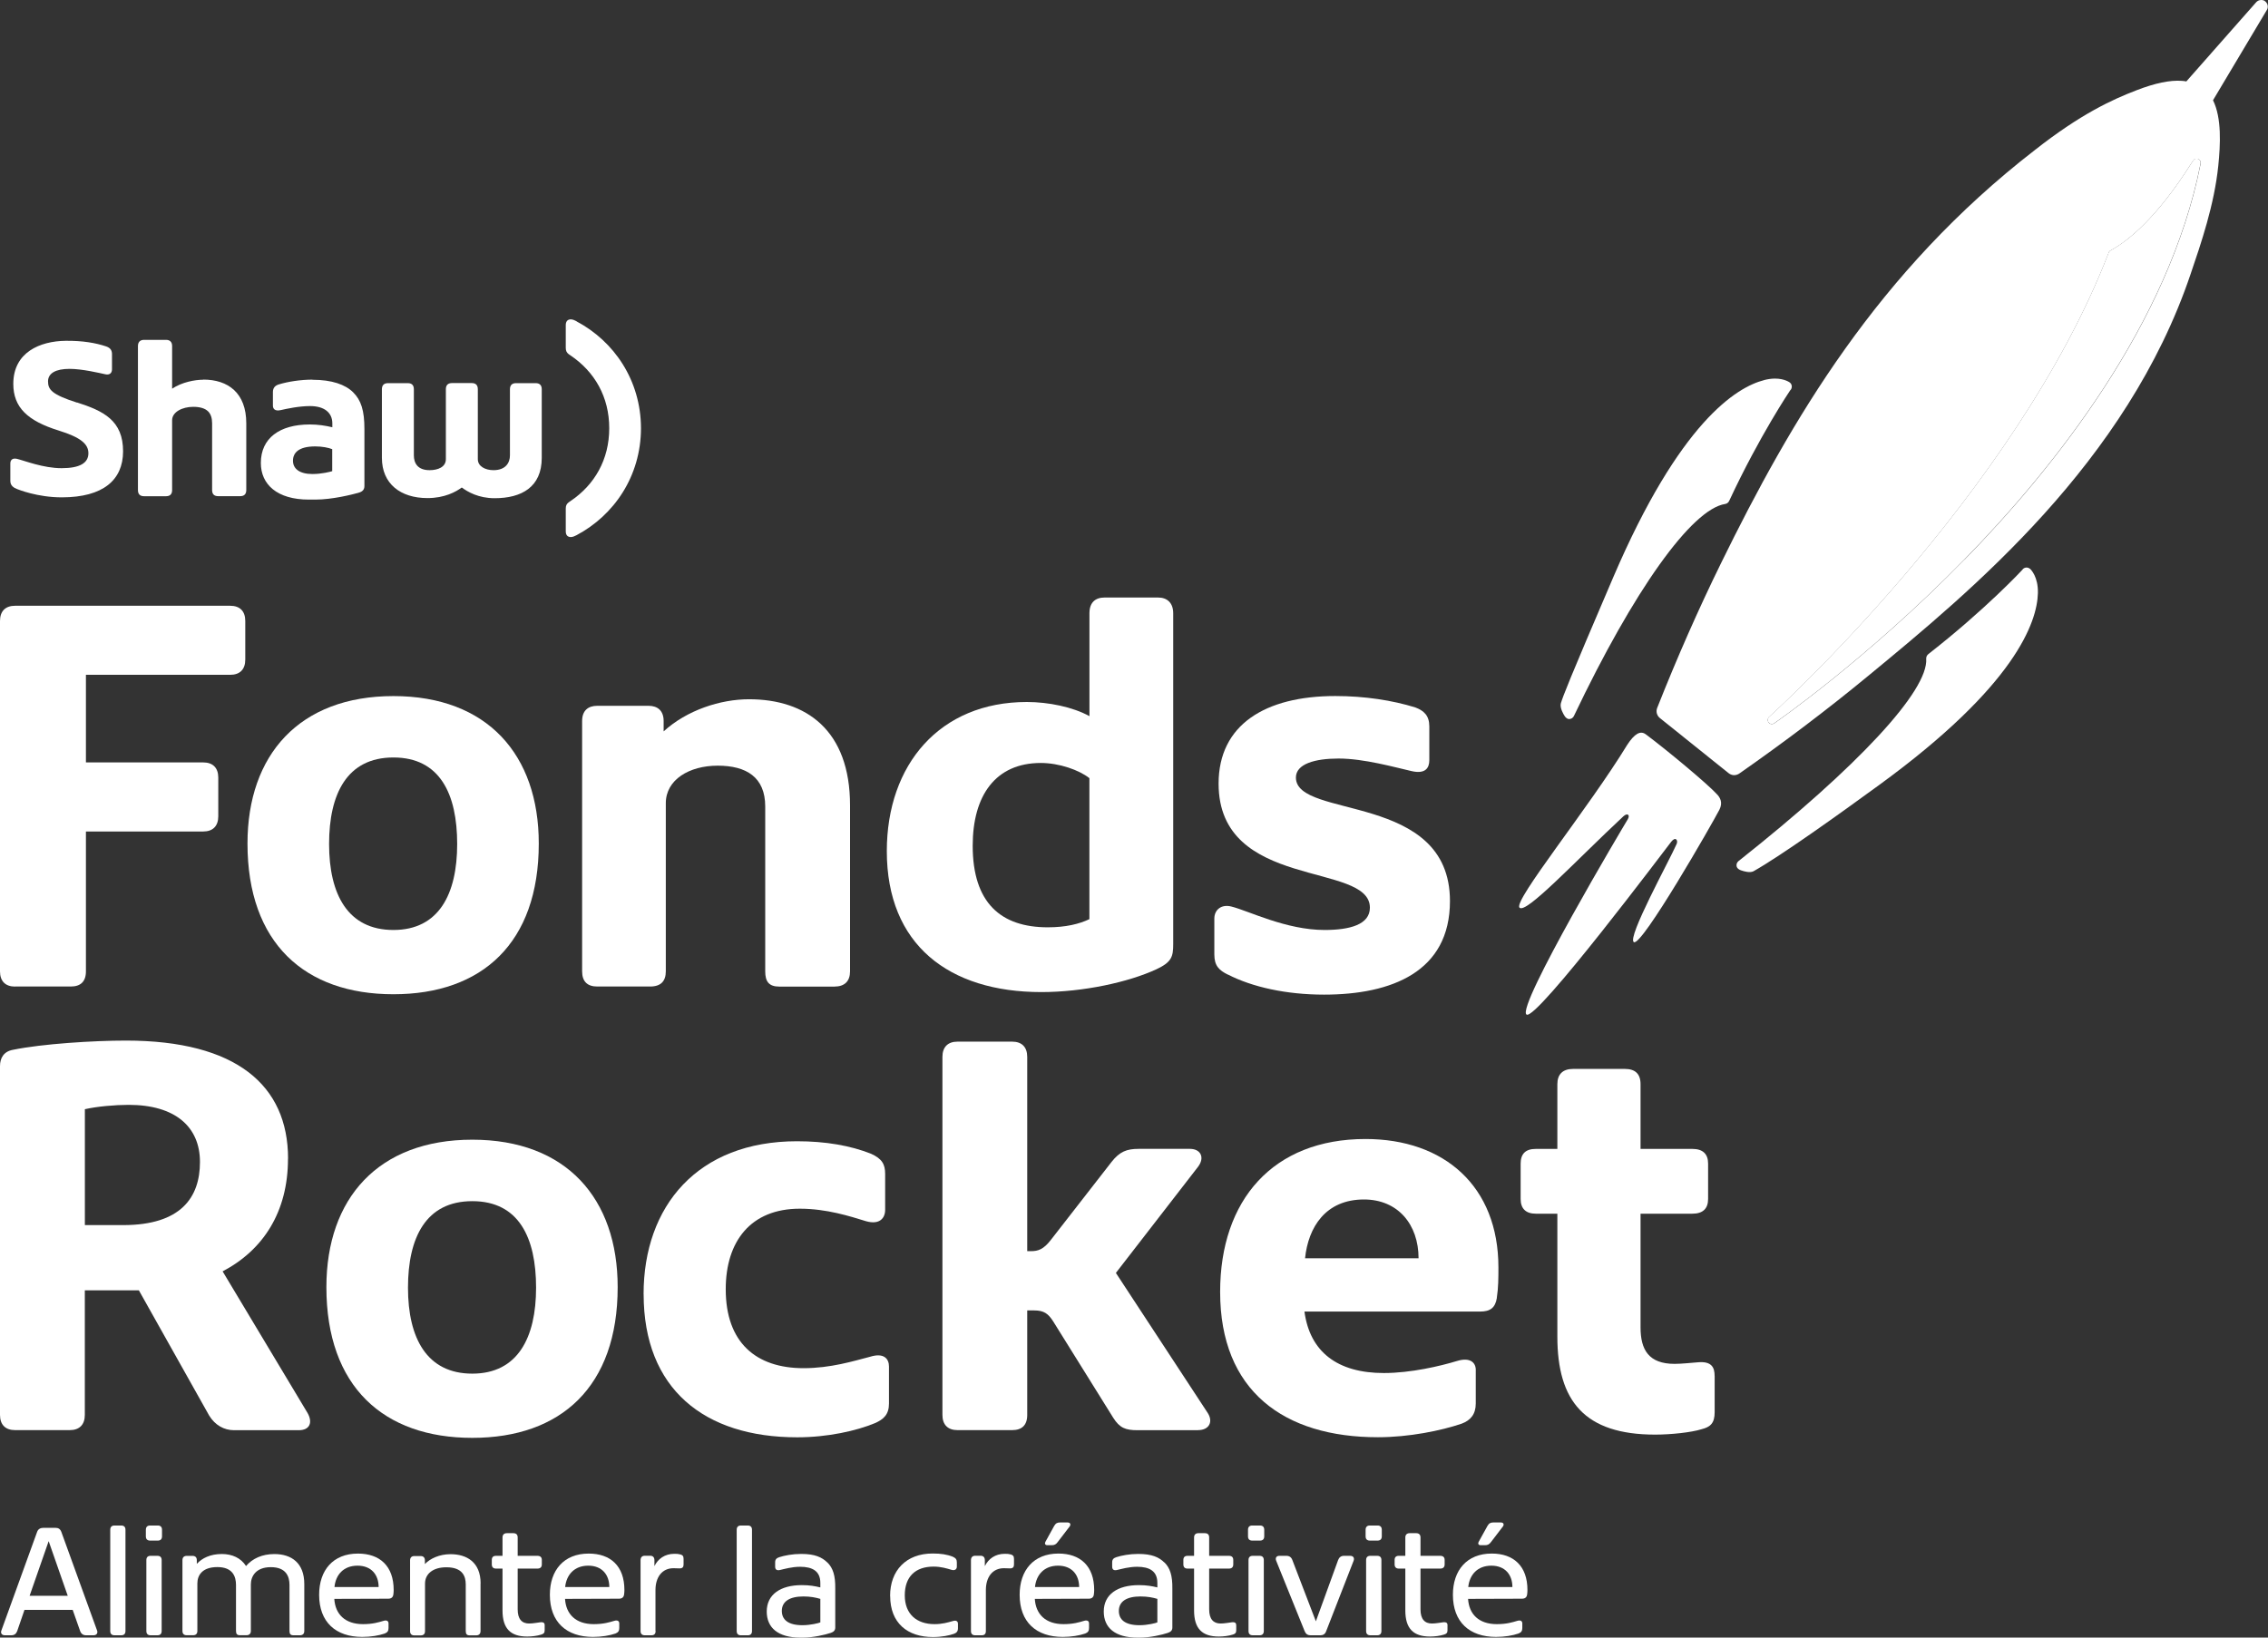
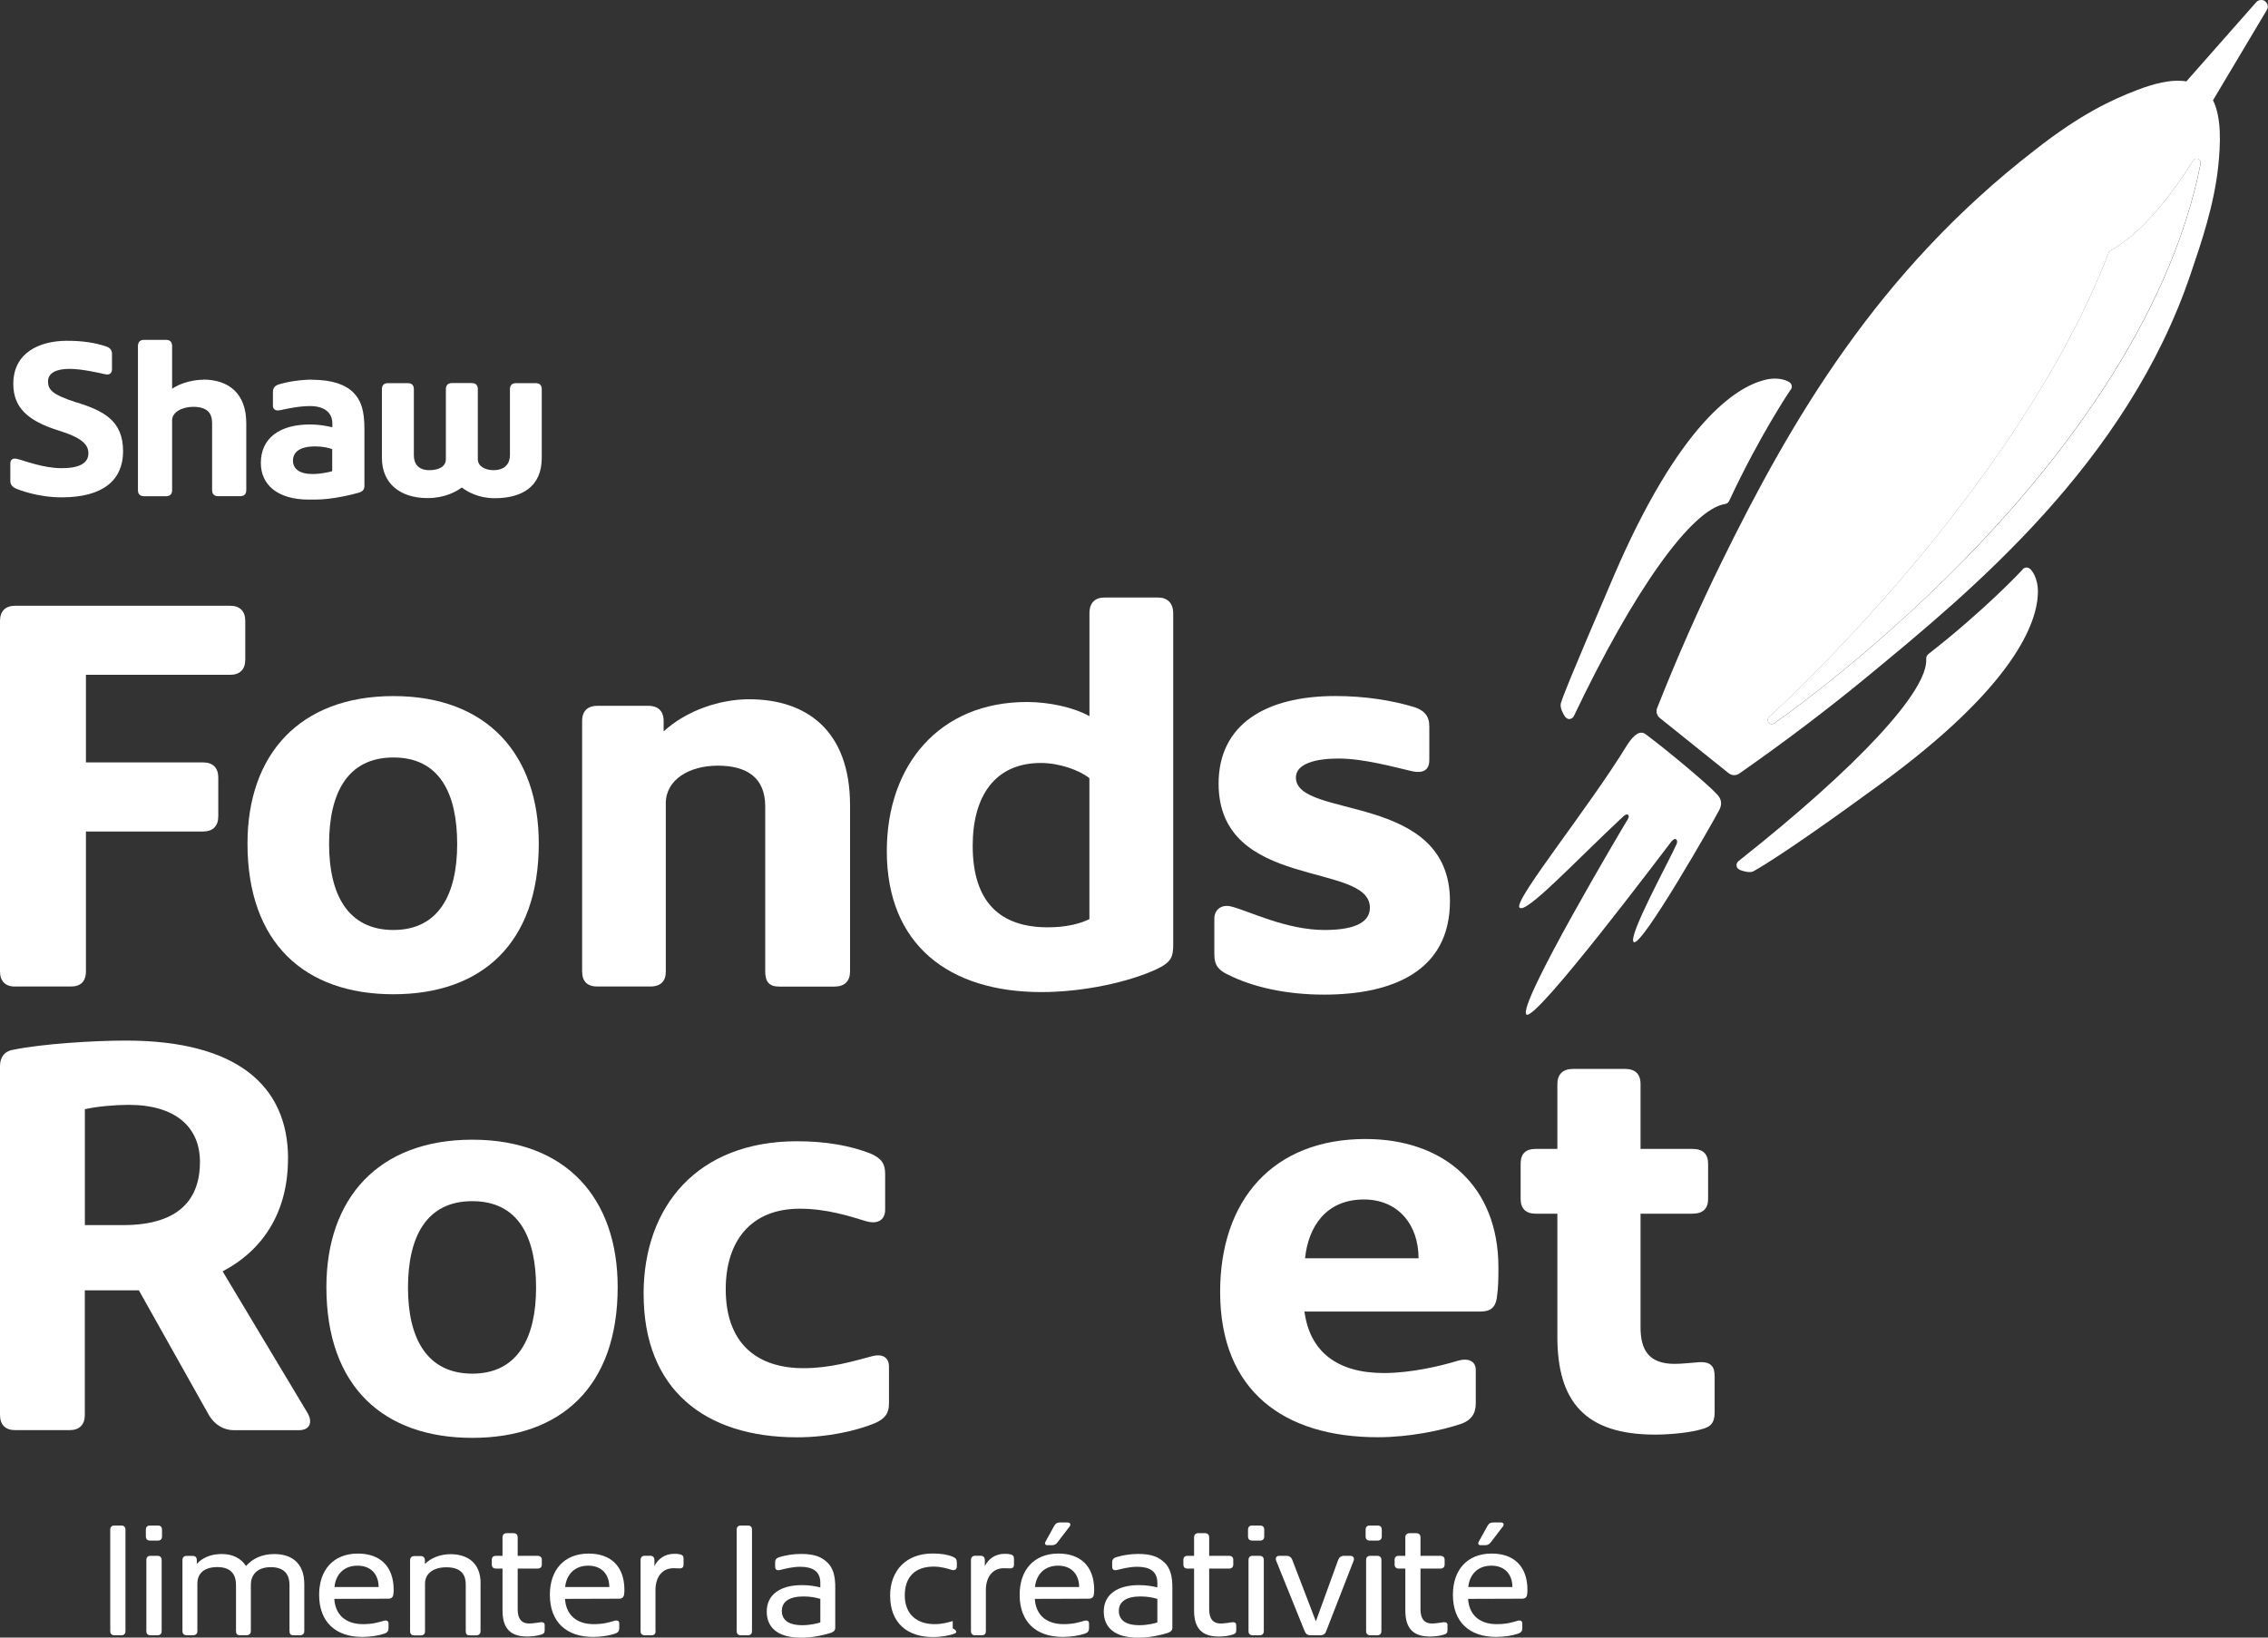
<svg xmlns="http://www.w3.org/2000/svg" width="90" height="65" viewBox="0 0 90 65" fill="none">
  <rect x="0" y="0" width="90" height="65" fill="#333333" stroke="none" />
  <g clip-path="url(#clip0_8_409)">
    <path d="M87.178 6.297C87.077 6.29 87.05 6.335 86.947 6.498C85.591 8.638 84.461 9.554 83.751 9.942C83.716 9.962 83.692 9.992 83.677 10.026C79.982 19.622 70.3 28.364 70.202 28.453C70.138 28.51 70.131 28.609 70.183 28.676C70.212 28.713 70.254 28.735 70.298 28.738C70.332 28.738 70.369 28.733 70.401 28.71C70.438 28.686 74.071 26.179 77.948 22.213C81.532 18.548 86.07 12.842 87.323 6.493C87.332 6.446 87.323 6.399 87.293 6.359C87.264 6.322 87.222 6.297 87.175 6.295L87.178 6.297Z" fill="white" />
    <path d="M65.313 29.151C65.099 28.983 64.861 29.124 64.576 29.559C63.038 32.081 60.051 35.745 60.297 36.025C60.542 36.304 62.525 34.169 64.416 32.405C64.588 32.246 64.701 32.35 64.586 32.533C64.49 32.684 60.147 39.986 60.577 40.271C60.967 40.528 66.158 33.612 66.32 33.409C66.497 33.187 66.593 33.36 66.536 33.493C66.251 34.149 64.549 37.235 64.836 37.396C65.153 37.574 67.971 32.645 68.229 32.142C68.379 31.853 68.254 31.65 68.133 31.526C67.779 31.133 66.175 29.794 65.311 29.148L65.313 29.151Z" fill="white" />
    <path d="M89.879 0.042C89.771 -0.03 89.616 -0.007 89.533 0.087L86.759 3.232C86.705 3.222 86.646 3.212 86.582 3.209C86.113 3.175 85.528 3.296 84.789 3.58C83.806 3.957 82.556 4.533 80.745 5.958C74.503 10.788 71.073 16.69 68.297 22.349C67.401 24.175 66.548 26.11 65.76 28.102C65.706 28.243 65.747 28.401 65.865 28.498L68.597 30.69C68.656 30.735 68.725 30.762 68.791 30.767C68.794 30.767 68.816 30.767 68.818 30.767C68.889 30.767 68.958 30.744 69.017 30.705C70.808 29.455 72.53 28.151 74.137 26.825C78.225 23.457 84.403 18.365 86.929 10.877C87.346 9.653 87.867 8.131 88.027 6.582C88.113 5.738 88.167 4.684 87.818 3.979L89.963 0.381C90.024 0.262 89.985 0.116 89.872 0.042H89.879ZM77.95 22.215C74.071 26.182 70.44 28.688 70.403 28.713C70.371 28.735 70.336 28.743 70.3 28.74C70.253 28.738 70.211 28.715 70.184 28.678C70.132 28.611 70.14 28.512 70.204 28.456C70.302 28.369 79.984 19.625 83.679 10.029C83.691 9.992 83.718 9.962 83.752 9.945C84.462 9.556 85.592 8.641 86.948 6.5C87.052 6.337 87.079 6.292 87.179 6.3C87.226 6.302 87.268 6.327 87.297 6.364C87.327 6.401 87.337 6.451 87.327 6.498C86.074 12.847 81.536 18.551 77.952 22.218L77.95 22.215Z" fill="white" />
    <path d="M70.01 15.086C68.902 15.368 66.654 16.762 64.018 22.913C62.229 27.087 62.03 27.619 61.94 27.911C61.886 28.094 62.05 28.362 62.084 28.413C62.111 28.461 62.178 28.532 62.247 28.54C62.252 28.54 62.266 28.54 62.271 28.54C62.35 28.54 62.421 28.493 62.455 28.423C64.829 23.433 67.13 20.206 68.462 20.003C68.531 19.993 68.59 19.946 68.622 19.874C69.83 17.281 71.037 15.497 71.037 15.497C71.083 15.455 71.105 15.396 71.103 15.334C71.1 15.272 71.069 15.215 71.022 15.181C71.022 15.181 70.82 15.027 70.437 15.027C70.302 15.027 70.159 15.047 70.012 15.084L70.01 15.086Z" fill="white" />
    <path d="M80.555 22.579C80.518 22.547 80.469 22.527 80.42 22.527C80.415 22.527 80.393 22.527 80.388 22.529C80.326 22.539 80.275 22.574 80.25 22.619C80.24 22.631 78.791 24.192 76.526 25.959C76.464 26.009 76.433 26.075 76.437 26.145C76.526 27.411 73.74 30.418 68.986 34.181C68.918 34.236 68.891 34.327 68.92 34.411C68.945 34.478 69.028 34.525 69.08 34.543C69.08 34.543 69.266 34.614 69.426 34.614C69.495 34.614 69.554 34.602 69.61 34.567C70.696 33.949 72.917 32.365 74.59 31.143C79.98 27.211 80.837 24.695 80.869 23.546C80.886 22.896 80.592 22.609 80.557 22.576L80.555 22.579Z" fill="white" />
    <path d="M0.599 39.16C0.214 39.16 0 38.945 0 38.556V24.648C0 24.259 0.214 24.044 0.599 24.044H9.134C9.52 24.044 9.733 24.259 9.733 24.648V26.182C9.733 26.57 9.52 26.785 9.134 26.785H3.41V30.262H8.063C8.448 30.262 8.662 30.477 8.662 30.866V32.4C8.662 32.788 8.448 33.004 8.063 33.004H3.41V38.554C3.41 38.964 3.196 39.157 2.81 39.157H0.599V39.16Z" fill="white" />
    <path d="M9.821 33.481C9.821 29.96 11.88 27.629 15.612 27.629C19.343 27.629 21.38 29.962 21.38 33.481C21.38 37.433 19.127 39.464 15.612 39.464C12.096 39.464 9.821 37.435 9.821 33.481ZM13.059 33.501C13.059 35.51 13.809 36.913 15.612 36.913C17.415 36.913 18.142 35.488 18.142 33.501C18.142 31.514 17.457 30.066 15.612 30.066C13.767 30.066 13.059 31.514 13.059 33.501Z" fill="white" />
    <path d="M33.732 31.969V38.556C33.732 38.945 33.518 39.16 33.111 39.16H30.924C30.516 39.16 30.366 38.964 30.366 38.556V32.011C30.366 30.846 29.615 30.391 28.48 30.391C27.345 30.391 26.421 30.952 26.421 31.88V38.554C26.421 38.942 26.227 39.157 25.799 39.157H23.699C23.313 39.157 23.1 38.962 23.1 38.554V28.619C23.1 28.208 23.335 28.015 23.699 28.015H25.736C26.099 28.015 26.335 28.211 26.335 28.619V29.03C27.256 28.188 28.588 27.755 29.723 27.755C31.995 27.755 33.732 28.985 33.732 31.967V31.969Z" fill="white" />
    <path d="M46.556 37.477C46.556 37.975 46.492 38.19 45.89 38.472C44.775 38.989 42.974 39.378 41.323 39.378C37.655 39.378 35.191 37.5 35.191 33.783C35.191 30.349 37.292 27.864 40.746 27.864C41.603 27.864 42.569 28.06 43.232 28.426V24.343C43.232 23.91 43.468 23.717 43.834 23.717H45.956C46.32 23.717 46.556 23.932 46.556 24.343V37.475V37.477ZM43.232 30.888C42.824 30.564 42.031 30.284 41.301 30.284C39.5 30.284 38.599 31.581 38.599 33.568C38.599 35.837 39.714 36.807 41.579 36.807C42.286 36.807 42.822 36.678 43.23 36.483V30.888H43.232Z" fill="white" />
    <path d="M48.723 38.685C48.379 38.512 48.188 38.338 48.188 37.886V36.46C48.188 36.114 48.465 35.876 48.873 35.985C49.558 36.158 51.04 36.913 52.56 36.913C53.568 36.913 54.361 36.698 54.361 36.027C54.361 34.191 48.357 35.357 48.357 31.103C48.357 28.77 50.202 27.627 52.988 27.627C54.167 27.627 55.26 27.8 56.162 28.079C56.506 28.208 56.719 28.404 56.719 28.834V30.173C56.719 30.475 56.57 30.735 56.012 30.606C55.346 30.455 54.125 30.108 53.118 30.108C52.175 30.108 51.425 30.324 51.425 30.863C51.425 32.526 57.538 31.425 57.538 35.765C57.538 38.573 55.221 39.479 52.541 39.479C51.04 39.479 49.688 39.177 48.723 38.68V38.685Z" fill="white" />
    <path d="M11.428 45.992C11.428 48.107 10.443 49.619 8.834 50.463L12.2 56.077C12.414 56.444 12.308 56.768 11.856 56.768H9.284C8.898 56.768 8.534 56.572 8.299 56.184L5.51 51.215H3.366V56.161C3.366 56.55 3.152 56.765 2.766 56.765H0.599C0.214 56.765 0 56.55 0 56.161V42.317C0 41.993 0.15 41.733 0.516 41.669C1.673 41.431 3.712 41.303 4.997 41.303C9.372 41.303 11.431 43.074 11.431 45.989L11.428 45.992ZM4.889 48.627C7.183 48.627 7.935 47.526 7.935 46.123C7.935 44.72 6.947 43.854 5.105 43.854C4.569 43.854 3.84 43.918 3.368 44.027V48.627H4.891H4.889Z" fill="white" />
    <path d="M12.952 51.089C12.952 47.568 15.011 45.237 18.742 45.237C22.474 45.237 24.511 47.57 24.511 51.089C24.511 55.041 22.258 57.072 18.742 57.072C15.227 57.072 12.952 55.043 12.952 51.089ZM16.19 51.111C16.19 53.12 16.942 54.523 18.742 54.523C20.543 54.523 21.273 53.098 21.273 51.111C21.273 49.124 20.587 47.677 18.742 47.677C16.898 47.677 16.19 49.124 16.19 51.111Z" fill="white" />
    <path d="M25.539 51.368C25.539 47.87 27.684 45.299 31.629 45.299C32.767 45.299 33.752 45.472 34.567 45.796C34.997 45.992 35.125 46.207 35.125 46.595V48.021C35.125 48.345 34.911 48.624 34.373 48.474C33.73 48.278 32.808 47.976 31.737 47.976C29.787 47.976 28.799 49.273 28.799 51.173C28.799 53.289 30 54.306 31.887 54.306C32.961 54.306 33.86 54.026 34.526 53.853C35.083 53.68 35.277 53.939 35.277 54.241V55.711C35.277 56.144 35.064 56.337 34.72 56.488C33.99 56.79 32.855 57.05 31.632 57.05C27.944 57.05 25.541 55.127 25.541 51.368H25.539Z" fill="white" />
-     <path d="M47.541 56.768H45.138C44.667 56.768 44.431 56.681 44.173 56.27L41.792 52.447C41.598 52.145 41.429 52.014 41.043 52.014H40.763V56.161C40.763 56.572 40.549 56.765 40.164 56.765H37.997C37.611 56.765 37.398 56.55 37.398 56.161V41.951C37.398 41.562 37.611 41.345 37.997 41.345H40.164C40.549 41.345 40.763 41.56 40.763 41.951V49.661H40.913C41.191 49.661 41.407 49.597 41.706 49.208L44.109 46.12C44.431 45.71 44.711 45.601 45.183 45.601H47.219C47.649 45.601 47.819 45.947 47.541 46.313L44.281 50.525L47.905 56.053C48.163 56.419 47.991 56.765 47.541 56.765V56.768Z" fill="white" />
    <path d="M59.399 51.519C59.335 51.908 59.141 52.059 58.733 52.059H51.764C51.978 53.657 53.071 54.499 54.916 54.499C55.987 54.499 57.166 54.219 57.81 54.023C58.367 53.85 58.581 54.11 58.562 54.412V55.709C58.562 56.142 58.348 56.379 58.004 56.508C57.188 56.787 55.903 57.047 54.68 57.047C50.948 57.047 48.418 55.211 48.418 51.279C48.418 47.63 50.518 45.21 54.186 45.21C57.316 45.21 59.461 47.088 59.461 50.307C59.461 50.696 59.461 51.106 59.397 51.517L59.399 51.519ZM51.788 49.943H56.292C56.292 48.605 55.476 47.61 54.125 47.61C52.602 47.61 51.916 48.711 51.788 49.943Z" fill="white" />
    <path d="M68.042 54.61V56.057C68.042 56.49 67.87 56.642 67.526 56.728C67.118 56.857 66.305 56.943 65.681 56.943C62.873 56.943 61.8 55.605 61.8 53.056V48.174H60.942C60.556 48.174 60.343 47.979 60.343 47.59V46.187C60.343 45.799 60.537 45.603 60.942 45.603H61.8V43.032C61.8 42.644 62.013 42.428 62.421 42.428H64.48C64.888 42.428 65.101 42.624 65.101 43.032V45.603H67.16C67.568 45.603 67.782 45.799 67.782 46.187V47.59C67.782 47.979 67.568 48.174 67.16 48.174H65.101V52.687C65.101 53.573 65.423 54.135 66.453 54.135C66.733 54.135 67.138 54.09 67.396 54.071C67.931 54.029 68.04 54.286 68.04 54.61H68.042Z" fill="white" />
-     <path d="M2.202 60.643C2.31 60.643 2.388 60.685 2.433 60.801L3.85 64.713C3.892 64.817 3.838 64.908 3.71 64.908H3.413C3.305 64.908 3.224 64.854 3.182 64.745L2.885 63.901H0.971L0.681 64.745C0.639 64.854 0.561 64.908 0.45 64.908H0.19C0.069 64.908 0.013 64.817 0.057 64.713L1.474 60.801C1.516 60.685 1.614 60.643 1.723 60.643H2.202ZM1.172 63.34H2.688L1.931 61.172L1.175 63.34H1.172Z" fill="white" />
    <path d="M4.545 64.908C4.429 64.908 4.375 64.847 4.375 64.738V60.722C4.375 60.613 4.429 60.551 4.545 60.551H4.81C4.925 60.551 4.979 60.613 4.979 60.722V64.738C4.979 64.854 4.918 64.908 4.81 64.908H4.545Z" fill="white" />
    <path d="M5.958 61.15C5.842 61.15 5.788 61.088 5.788 60.979V60.722C5.788 60.613 5.842 60.551 5.958 60.551H6.26C6.375 60.551 6.429 60.613 6.429 60.722V60.979C6.429 61.095 6.368 61.15 6.26 61.15H5.958ZM5.977 64.908C5.862 64.908 5.808 64.847 5.808 64.738V61.924C5.808 61.815 5.862 61.754 5.977 61.754H6.245C6.36 61.754 6.415 61.815 6.415 61.924V64.738C6.415 64.854 6.353 64.908 6.245 64.908H5.977Z" fill="white" />
    <path d="M9.761 62.162C10.016 61.862 10.402 61.684 10.888 61.684C11.562 61.684 12.075 62.033 12.075 62.874V64.738C12.075 64.847 12.014 64.908 11.9 64.908H11.645C11.53 64.908 11.488 64.854 11.488 64.738V62.912C11.488 62.583 11.36 62.204 10.748 62.204C10.137 62.204 9.955 62.587 9.955 62.887V64.735C9.955 64.844 9.893 64.906 9.778 64.906H9.522C9.407 64.906 9.365 64.852 9.365 64.735V62.909C9.365 62.58 9.238 62.201 8.626 62.201C8.014 62.201 7.832 62.538 7.832 62.85V64.735C7.832 64.844 7.778 64.906 7.658 64.906H7.41C7.302 64.906 7.24 64.852 7.24 64.735V61.927C7.24 61.81 7.307 61.756 7.41 61.756H7.641C7.744 61.756 7.81 61.81 7.81 61.927V62.073C8.017 61.848 8.343 61.682 8.805 61.682C9.206 61.682 9.557 61.835 9.763 62.159L9.761 62.162Z" fill="white" />
    <path d="M15.612 63.28C15.6 63.367 15.558 63.456 15.406 63.456L13.266 63.463C13.303 64.075 13.696 64.466 14.406 64.466C14.794 64.466 15.03 64.391 15.212 64.337C15.369 64.287 15.423 64.362 15.418 64.448V64.619C15.418 64.728 15.381 64.795 15.266 64.839C15.035 64.918 14.715 64.973 14.374 64.973C13.325 64.973 12.664 64.386 12.664 63.3C12.664 62.33 13.214 61.665 14.204 61.665C15.072 61.665 15.622 62.159 15.622 63.112C15.622 63.166 15.617 63.241 15.61 63.283L15.612 63.28ZM13.273 62.993H15.025C15.025 62.511 14.74 62.145 14.187 62.145C13.634 62.145 13.32 62.506 13.273 62.993Z" fill="white" />
    <path d="M19.069 62.847V64.74C19.069 64.849 19.008 64.911 18.895 64.911H18.639C18.524 64.911 18.482 64.856 18.482 64.74V62.892C18.482 62.563 18.354 62.209 17.713 62.209C17.18 62.209 16.866 62.471 16.866 62.857V64.743C16.866 64.852 16.811 64.913 16.691 64.913H16.443C16.335 64.913 16.273 64.859 16.273 64.743V61.934C16.273 61.818 16.34 61.763 16.443 61.763H16.691C16.794 61.763 16.861 61.818 16.861 61.934V62.08C17.067 61.865 17.435 61.689 17.878 61.689C18.521 61.689 19.072 62.006 19.072 62.85L19.069 62.847Z" fill="white" />
    <path d="M21.614 64.53V64.708C21.614 64.812 21.577 64.849 21.481 64.879C21.316 64.933 21.1 64.958 20.923 64.958C20.258 64.958 19.941 64.641 19.941 63.921V62.261H19.685C19.577 62.261 19.516 62.206 19.516 62.095V61.919C19.516 61.81 19.57 61.754 19.685 61.754H19.941V61.026C19.941 60.917 20.002 60.855 20.117 60.855H20.366C20.481 60.855 20.543 60.91 20.543 61.026V61.754H21.324C21.439 61.754 21.501 61.808 21.501 61.919V62.095C21.501 62.206 21.439 62.261 21.324 62.261H20.543V63.879C20.543 64.263 20.707 64.441 20.997 64.441C21.149 64.441 21.373 64.399 21.447 64.391C21.599 64.379 21.616 64.441 21.616 64.532L21.614 64.53Z" fill="white" />
    <path d="M24.768 63.28C24.756 63.367 24.714 63.456 24.562 63.456L22.422 63.463C22.459 64.075 22.852 64.466 23.562 64.466C23.95 64.466 24.186 64.391 24.368 64.337C24.525 64.287 24.579 64.362 24.574 64.448V64.619C24.574 64.728 24.537 64.795 24.422 64.839C24.191 64.918 23.869 64.973 23.53 64.973C22.481 64.973 21.82 64.386 21.82 63.3C21.82 62.33 22.371 61.665 23.361 61.665C24.228 61.665 24.778 62.159 24.778 63.112C24.778 63.166 24.773 63.241 24.766 63.283L24.768 63.28ZM22.427 62.993H24.179C24.179 62.511 23.894 62.145 23.343 62.145C22.793 62.145 22.476 62.506 22.427 62.993Z" fill="white" />
    <path d="M26.016 64.738C26.016 64.854 25.962 64.909 25.839 64.909H25.596C25.48 64.909 25.419 64.854 25.419 64.738V61.929C25.419 61.808 25.485 61.751 25.588 61.751H25.8C25.903 61.751 25.969 61.806 25.969 61.929V62.162C26.109 61.88 26.375 61.674 26.763 61.674C26.859 61.674 26.927 61.679 26.999 61.699C27.085 61.724 27.126 61.761 27.126 61.875V62.095C27.126 62.199 27.085 62.253 26.969 62.253C26.898 62.253 26.812 62.246 26.726 62.246C26.279 62.246 26.011 62.595 26.011 63.112V64.735L26.016 64.738Z" fill="white" />
    <path d="M29.404 64.909C29.288 64.909 29.234 64.847 29.234 64.738V60.722C29.234 60.613 29.288 60.551 29.404 60.551H29.672C29.787 60.551 29.841 60.613 29.841 60.722V64.738C29.841 64.854 29.78 64.909 29.672 64.909H29.404Z" fill="white" />
    <path d="M32.831 62.016C33.054 62.236 33.153 62.535 33.145 63.06V64.604C33.145 64.713 33.079 64.775 32.971 64.812C32.735 64.891 32.256 65.002 31.851 65.002H31.772C30.863 65.002 30.426 64.599 30.426 63.966C30.426 63.283 30.979 62.917 31.819 62.917C32.128 62.917 32.352 62.959 32.553 63.008V62.83C32.553 62.36 32.239 62.189 31.752 62.189C31.426 62.189 31.128 62.276 30.947 62.318C30.814 62.347 30.76 62.288 30.76 62.184V62.008C30.76 61.9 30.814 61.843 30.924 61.808C31.131 61.741 31.453 61.679 31.792 61.679C32.337 61.679 32.615 61.808 32.833 62.021L32.831 62.016ZM32.553 64.396V63.463C32.364 63.409 32.165 63.367 31.88 63.367C31.34 63.367 31.025 63.562 31.025 63.941C31.025 64.278 31.261 64.508 31.843 64.508C32.17 64.508 32.504 64.421 32.553 64.396Z" fill="white" />
-     <path d="M35.321 63.347C35.321 62.34 35.953 61.662 37.011 61.662C37.333 61.662 37.581 61.699 37.812 61.791C37.933 61.845 37.97 61.907 37.97 62.016V62.182C37.97 62.273 37.908 62.352 37.758 62.31C37.577 62.256 37.341 62.182 37.048 62.182C36.328 62.182 35.904 62.578 35.904 63.322C35.904 64.067 36.375 64.466 37.085 64.466C37.39 64.466 37.618 64.399 37.807 64.344C37.965 64.295 38.014 64.369 38.014 64.453V64.629C38.014 64.75 37.96 64.812 37.857 64.849C37.675 64.916 37.365 64.978 37.021 64.978C36.009 64.978 35.324 64.421 35.324 63.347H35.321Z" fill="white" />
+     <path d="M35.321 63.347C35.321 62.34 35.953 61.662 37.011 61.662C37.333 61.662 37.581 61.699 37.812 61.791C37.933 61.845 37.97 61.907 37.97 62.016V62.182C37.97 62.273 37.908 62.352 37.758 62.31C37.577 62.256 37.341 62.182 37.048 62.182C36.328 62.182 35.904 62.578 35.904 63.322C35.904 64.067 36.375 64.466 37.085 64.466C37.39 64.466 37.618 64.399 37.807 64.344V64.629C38.014 64.75 37.96 64.812 37.857 64.849C37.675 64.916 37.365 64.978 37.021 64.978C36.009 64.978 35.324 64.421 35.324 63.347H35.321Z" fill="white" />
    <path d="M39.122 64.738C39.122 64.854 39.068 64.909 38.948 64.909H38.705C38.589 64.909 38.53 64.854 38.53 64.738V61.929C38.53 61.808 38.597 61.751 38.7 61.751H38.911C39.014 61.751 39.081 61.806 39.081 61.929V62.162C39.221 61.88 39.486 61.674 39.874 61.674C39.97 61.674 40.036 61.679 40.11 61.699C40.193 61.724 40.238 61.761 40.238 61.875V62.095C40.238 62.199 40.196 62.253 40.08 62.253C40.007 62.253 39.923 62.246 39.837 62.246C39.388 62.246 39.122 62.595 39.122 63.112V64.735V64.738Z" fill="white" />
    <path d="M43.41 63.28C43.398 63.367 43.356 63.456 43.204 63.456L41.064 63.463C41.101 64.075 41.494 64.466 42.204 64.466C42.592 64.466 42.828 64.391 43.01 64.337C43.167 64.287 43.221 64.362 43.216 64.448V64.619C43.216 64.728 43.179 64.795 43.063 64.839C42.833 64.918 42.511 64.973 42.172 64.973C41.123 64.973 40.462 64.386 40.462 63.3C40.462 62.33 41.015 61.664 42.002 61.664C42.869 61.664 43.42 62.159 43.42 63.112C43.42 63.166 43.415 63.241 43.407 63.283L43.41 63.28ZM41.071 62.993H42.823C42.823 62.511 42.538 62.145 41.987 62.145C41.437 62.145 41.12 62.506 41.071 62.993ZM41.562 61.333C41.472 61.333 41.447 61.266 41.484 61.199L41.835 60.563C41.897 60.455 41.968 60.43 42.071 60.43H42.361C42.489 60.43 42.494 60.526 42.447 60.588L41.975 61.204C41.909 61.296 41.847 61.333 41.732 61.333H41.562Z" fill="white" />
    <path d="M46.207 62.016C46.431 62.236 46.529 62.535 46.522 63.06V64.604C46.522 64.713 46.456 64.775 46.345 64.812C46.109 64.891 45.63 65.002 45.225 65.002H45.146C44.237 65.002 43.8 64.599 43.8 63.966C43.8 63.283 44.35 62.917 45.193 62.917C45.502 62.917 45.726 62.959 45.927 63.008V62.83C45.927 62.36 45.613 62.189 45.126 62.189C44.8 62.189 44.502 62.276 44.321 62.318C44.188 62.347 44.134 62.288 44.134 62.184V62.008C44.134 61.9 44.188 61.843 44.298 61.808C44.505 61.741 44.827 61.679 45.166 61.679C45.711 61.679 45.991 61.808 46.207 62.021V62.016ZM45.927 64.396V63.463C45.741 63.409 45.539 63.367 45.254 63.367C44.714 63.367 44.399 63.562 44.399 63.941C44.399 64.278 44.635 64.508 45.217 64.508C45.544 64.508 45.878 64.421 45.927 64.396Z" fill="white" />
    <path d="M49.057 64.53V64.708C49.057 64.812 49.02 64.849 48.924 64.879C48.76 64.933 48.544 64.958 48.367 64.958C47.701 64.958 47.384 64.641 47.384 63.921V62.261H47.129C47.018 62.261 46.959 62.206 46.959 62.095V61.919C46.959 61.81 47.013 61.754 47.129 61.754H47.384V61.026C47.384 60.917 47.445 60.855 47.558 60.855H47.806C47.922 60.855 47.983 60.91 47.983 61.026V61.754H48.765C48.88 61.754 48.939 61.808 48.939 61.919V62.095C48.939 62.206 48.878 62.261 48.765 62.261H47.983V63.879C47.983 64.263 48.148 64.441 48.438 64.441C48.59 64.441 48.814 64.399 48.888 64.391C49.04 64.379 49.057 64.441 49.057 64.532V64.53Z" fill="white" />
    <path d="M49.694 61.15C49.578 61.15 49.524 61.088 49.524 60.979V60.722C49.524 60.613 49.578 60.551 49.694 60.551H49.999C50.114 60.551 50.168 60.613 50.168 60.722V60.979C50.168 61.095 50.107 61.15 49.999 61.15H49.694ZM49.714 64.908C49.598 64.908 49.544 64.847 49.544 64.738V61.924C49.544 61.815 49.598 61.754 49.714 61.754H49.981C50.097 61.754 50.151 61.815 50.151 61.924V64.738C50.151 64.854 50.089 64.908 49.981 64.908H49.714Z" fill="white" />
    <path d="M51.774 64.75L50.642 61.949C50.6 61.84 50.647 61.754 50.77 61.754H51.047C51.163 61.754 51.241 61.808 51.283 61.919L52.217 64.354L53.101 61.919C53.143 61.81 53.221 61.754 53.332 61.754H53.575C53.703 61.754 53.757 61.84 53.715 61.949L52.624 64.75C52.583 64.866 52.497 64.909 52.389 64.909H52.013C51.905 64.909 51.819 64.866 51.777 64.75H51.774Z" fill="white" />
    <path d="M54.361 61.15C54.245 61.15 54.191 61.088 54.191 60.979V60.722C54.191 60.613 54.245 60.551 54.361 60.551H54.663C54.779 60.551 54.833 60.613 54.833 60.722V60.979C54.833 61.095 54.771 61.15 54.663 61.15H54.361ZM54.381 64.908C54.265 64.908 54.211 64.847 54.211 64.738V61.924C54.211 61.815 54.265 61.754 54.381 61.754H54.648C54.764 61.754 54.818 61.815 54.818 61.924V64.738C54.818 64.854 54.756 64.908 54.648 64.908H54.381Z" fill="white" />
    <path d="M57.44 64.53V64.708C57.44 64.812 57.403 64.849 57.307 64.879C57.142 64.933 56.926 64.958 56.749 64.958C56.084 64.958 55.767 64.641 55.767 63.921V62.261H55.511C55.403 62.261 55.342 62.206 55.342 62.095V61.919C55.342 61.81 55.396 61.754 55.511 61.754H55.767V61.026C55.767 60.917 55.828 60.855 55.944 60.855H56.192C56.307 60.855 56.369 60.91 56.369 61.026V61.754H57.15C57.265 61.754 57.327 61.808 57.327 61.919V62.095C57.327 62.206 57.265 62.261 57.15 62.261H56.369V63.879C56.369 64.263 56.533 64.441 56.823 64.441C56.975 64.441 57.199 64.399 57.273 64.391C57.425 64.379 57.442 64.441 57.442 64.532L57.44 64.53Z" fill="white" />
    <path d="M60.603 63.28C60.591 63.367 60.549 63.456 60.397 63.456L58.257 63.463C58.294 64.075 58.687 64.466 59.397 64.466C59.785 64.466 60.021 64.391 60.203 64.337C60.36 64.287 60.414 64.362 60.409 64.448V64.619C60.409 64.728 60.372 64.795 60.257 64.839C60.026 64.918 59.707 64.973 59.365 64.973C58.316 64.973 57.655 64.386 57.655 63.3C57.655 62.33 58.208 61.664 59.196 61.664C60.063 61.664 60.613 62.159 60.613 63.112C60.613 63.166 60.608 63.241 60.601 63.283L60.603 63.28ZM58.264 62.993H60.016C60.016 62.511 59.731 62.145 59.181 62.145C58.631 62.145 58.314 62.506 58.264 62.993ZM58.756 61.333C58.665 61.333 58.64 61.266 58.677 61.199L59.029 60.563C59.09 60.455 59.161 60.43 59.264 60.43H59.554C59.682 60.43 59.687 60.526 59.64 60.588L59.169 61.204C59.102 61.296 59.041 61.333 58.925 61.333H58.756Z" fill="white" />
    <path d="M8.068 15.072C7.736 15.072 7.218 15.168 6.83 15.428V13.735C6.83 13.57 6.739 13.49 6.591 13.49H5.714C5.567 13.49 5.474 13.57 5.474 13.735V19.454C5.474 19.617 5.56 19.696 5.714 19.696H6.589C6.749 19.696 6.83 19.612 6.83 19.454V16.68C6.83 16.353 7.235 16.148 7.667 16.148C7.94 16.148 8.139 16.21 8.259 16.329C8.365 16.435 8.417 16.593 8.417 16.799V19.451C8.417 19.615 8.5 19.694 8.657 19.694H9.532C9.692 19.694 9.773 19.61 9.773 19.451V16.806C9.775 15.589 9.043 15.067 8.07 15.067L8.068 15.072Z" fill="white" />
    <path d="M3.054 15.98C2.061 15.661 1.906 15.467 1.906 15.138C1.906 14.809 2.221 14.641 2.759 14.641C3.265 14.641 3.95 14.807 4.181 14.856C4.358 14.896 4.444 14.797 4.444 14.661V14.057C4.444 13.931 4.402 13.815 4.213 13.75C3.791 13.609 3.272 13.52 2.604 13.527C1.589 13.54 0.528 13.98 0.528 15.237C0.528 16.173 1.096 16.705 2.326 17.088C3.218 17.365 3.508 17.63 3.508 17.991C3.508 18.372 3.176 18.583 2.444 18.583C1.712 18.583 0.968 18.283 0.678 18.214C0.499 18.169 0.41 18.254 0.41 18.397V19.09C0.41 19.28 0.548 19.362 0.683 19.414C0.717 19.427 1.484 19.741 2.447 19.741H2.459C4.088 19.738 4.879 19.058 4.884 17.922C4.889 16.682 4.095 16.309 3.058 15.975L3.054 15.98Z" fill="white" />
-     <path d="M22.879 12.751C22.817 12.719 22.729 12.676 22.653 12.676C22.522 12.676 22.451 12.758 22.451 12.904V13.812C22.451 13.928 22.491 13.998 22.564 14.055C22.564 14.055 22.586 14.072 22.631 14.102C23.598 14.75 24.176 15.755 24.176 16.997C24.176 18.239 23.598 19.246 22.631 19.894C22.586 19.924 22.564 19.941 22.564 19.941C22.488 19.998 22.451 20.067 22.451 20.181V21.089C22.451 21.238 22.522 21.317 22.653 21.317C22.729 21.317 22.817 21.275 22.879 21.243C24.37 20.451 25.431 18.902 25.436 16.999C25.431 15.096 24.37 13.547 22.879 12.756V12.751Z" fill="white" />
    <path d="M12.397 15.069C11.928 15.069 11.422 15.148 11.058 15.26C10.921 15.304 10.83 15.391 10.83 15.562V16.101C10.83 16.227 10.911 16.329 11.134 16.279C11.397 16.22 11.869 16.118 12.306 16.118C12.881 16.118 13.188 16.388 13.188 16.804V16.959C12.905 16.893 12.628 16.848 12.294 16.848C11.095 16.848 10.351 17.393 10.351 18.377C10.351 19.221 10.987 19.83 12.257 19.83H12.269C12.38 19.83 12.417 19.83 12.51 19.83C13.195 19.83 13.989 19.625 14.213 19.563C14.298 19.538 14.461 19.493 14.461 19.298V17.039C14.463 16.296 14.33 15.883 14.011 15.569C13.704 15.265 13.173 15.074 12.397 15.074V15.069ZM13.186 18.701C13.112 18.724 12.77 18.815 12.399 18.815C11.881 18.815 11.626 18.602 11.626 18.288C11.626 17.974 11.849 17.719 12.51 17.719C12.785 17.719 13.033 17.769 13.183 17.828V18.699L13.186 18.701Z" fill="white" />
    <path d="M21.262 15.208H20.476C20.317 15.208 20.236 15.292 20.236 15.45V18.073C20.236 18.367 20.066 18.662 19.582 18.662C19.263 18.662 18.961 18.514 18.961 18.226V15.448C18.961 15.284 18.877 15.205 18.72 15.205H17.934C17.774 15.205 17.693 15.289 17.693 15.448V18.226C17.693 18.536 17.381 18.662 17.047 18.662C16.568 18.662 16.423 18.377 16.423 18.073V15.45C16.423 15.287 16.339 15.208 16.182 15.208H15.396C15.236 15.208 15.155 15.292 15.155 15.45V18.174C15.155 19.204 15.895 19.77 16.963 19.77C17.641 19.77 18.091 19.523 18.324 19.35C18.56 19.523 18.985 19.775 19.629 19.775C20.7 19.775 21.498 19.33 21.498 18.174V15.45C21.498 15.287 21.412 15.208 21.258 15.208H21.262Z" fill="white" />
  </g>
  <defs>
    <clipPath id="clip0_8_409">
      <rect width="90" height="65" fill="white" />
    </clipPath>
  </defs>
</svg>